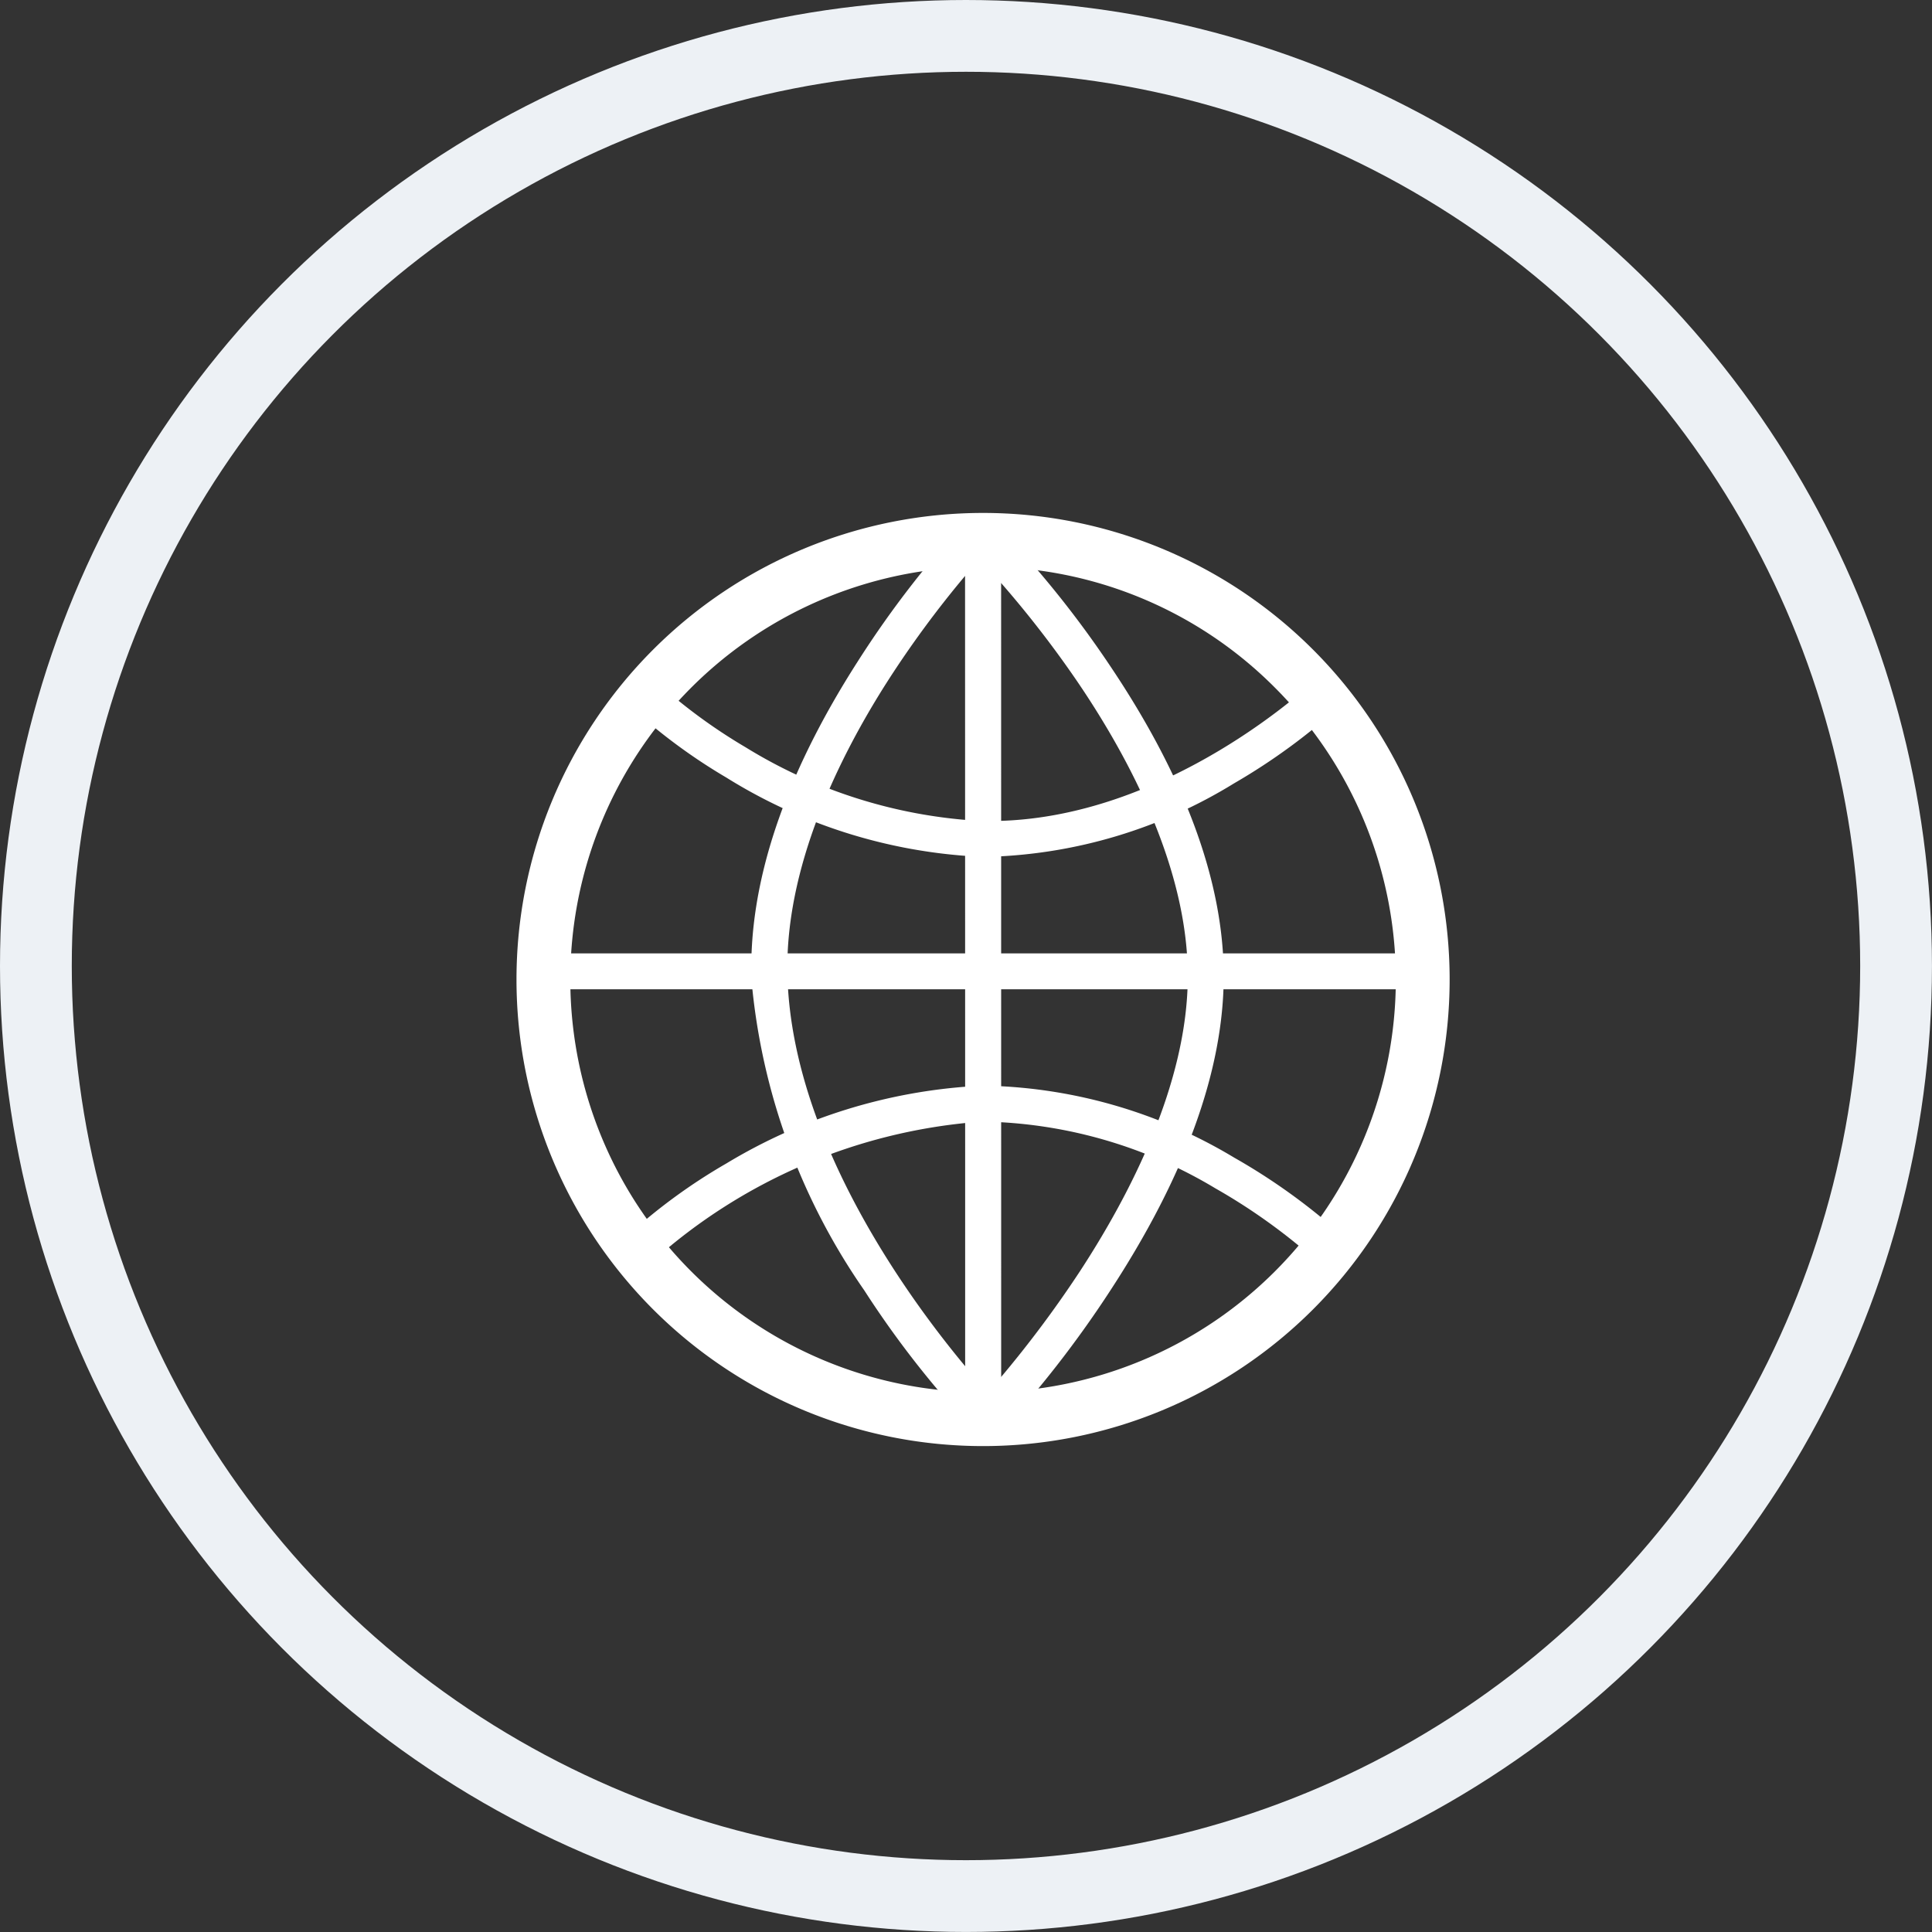
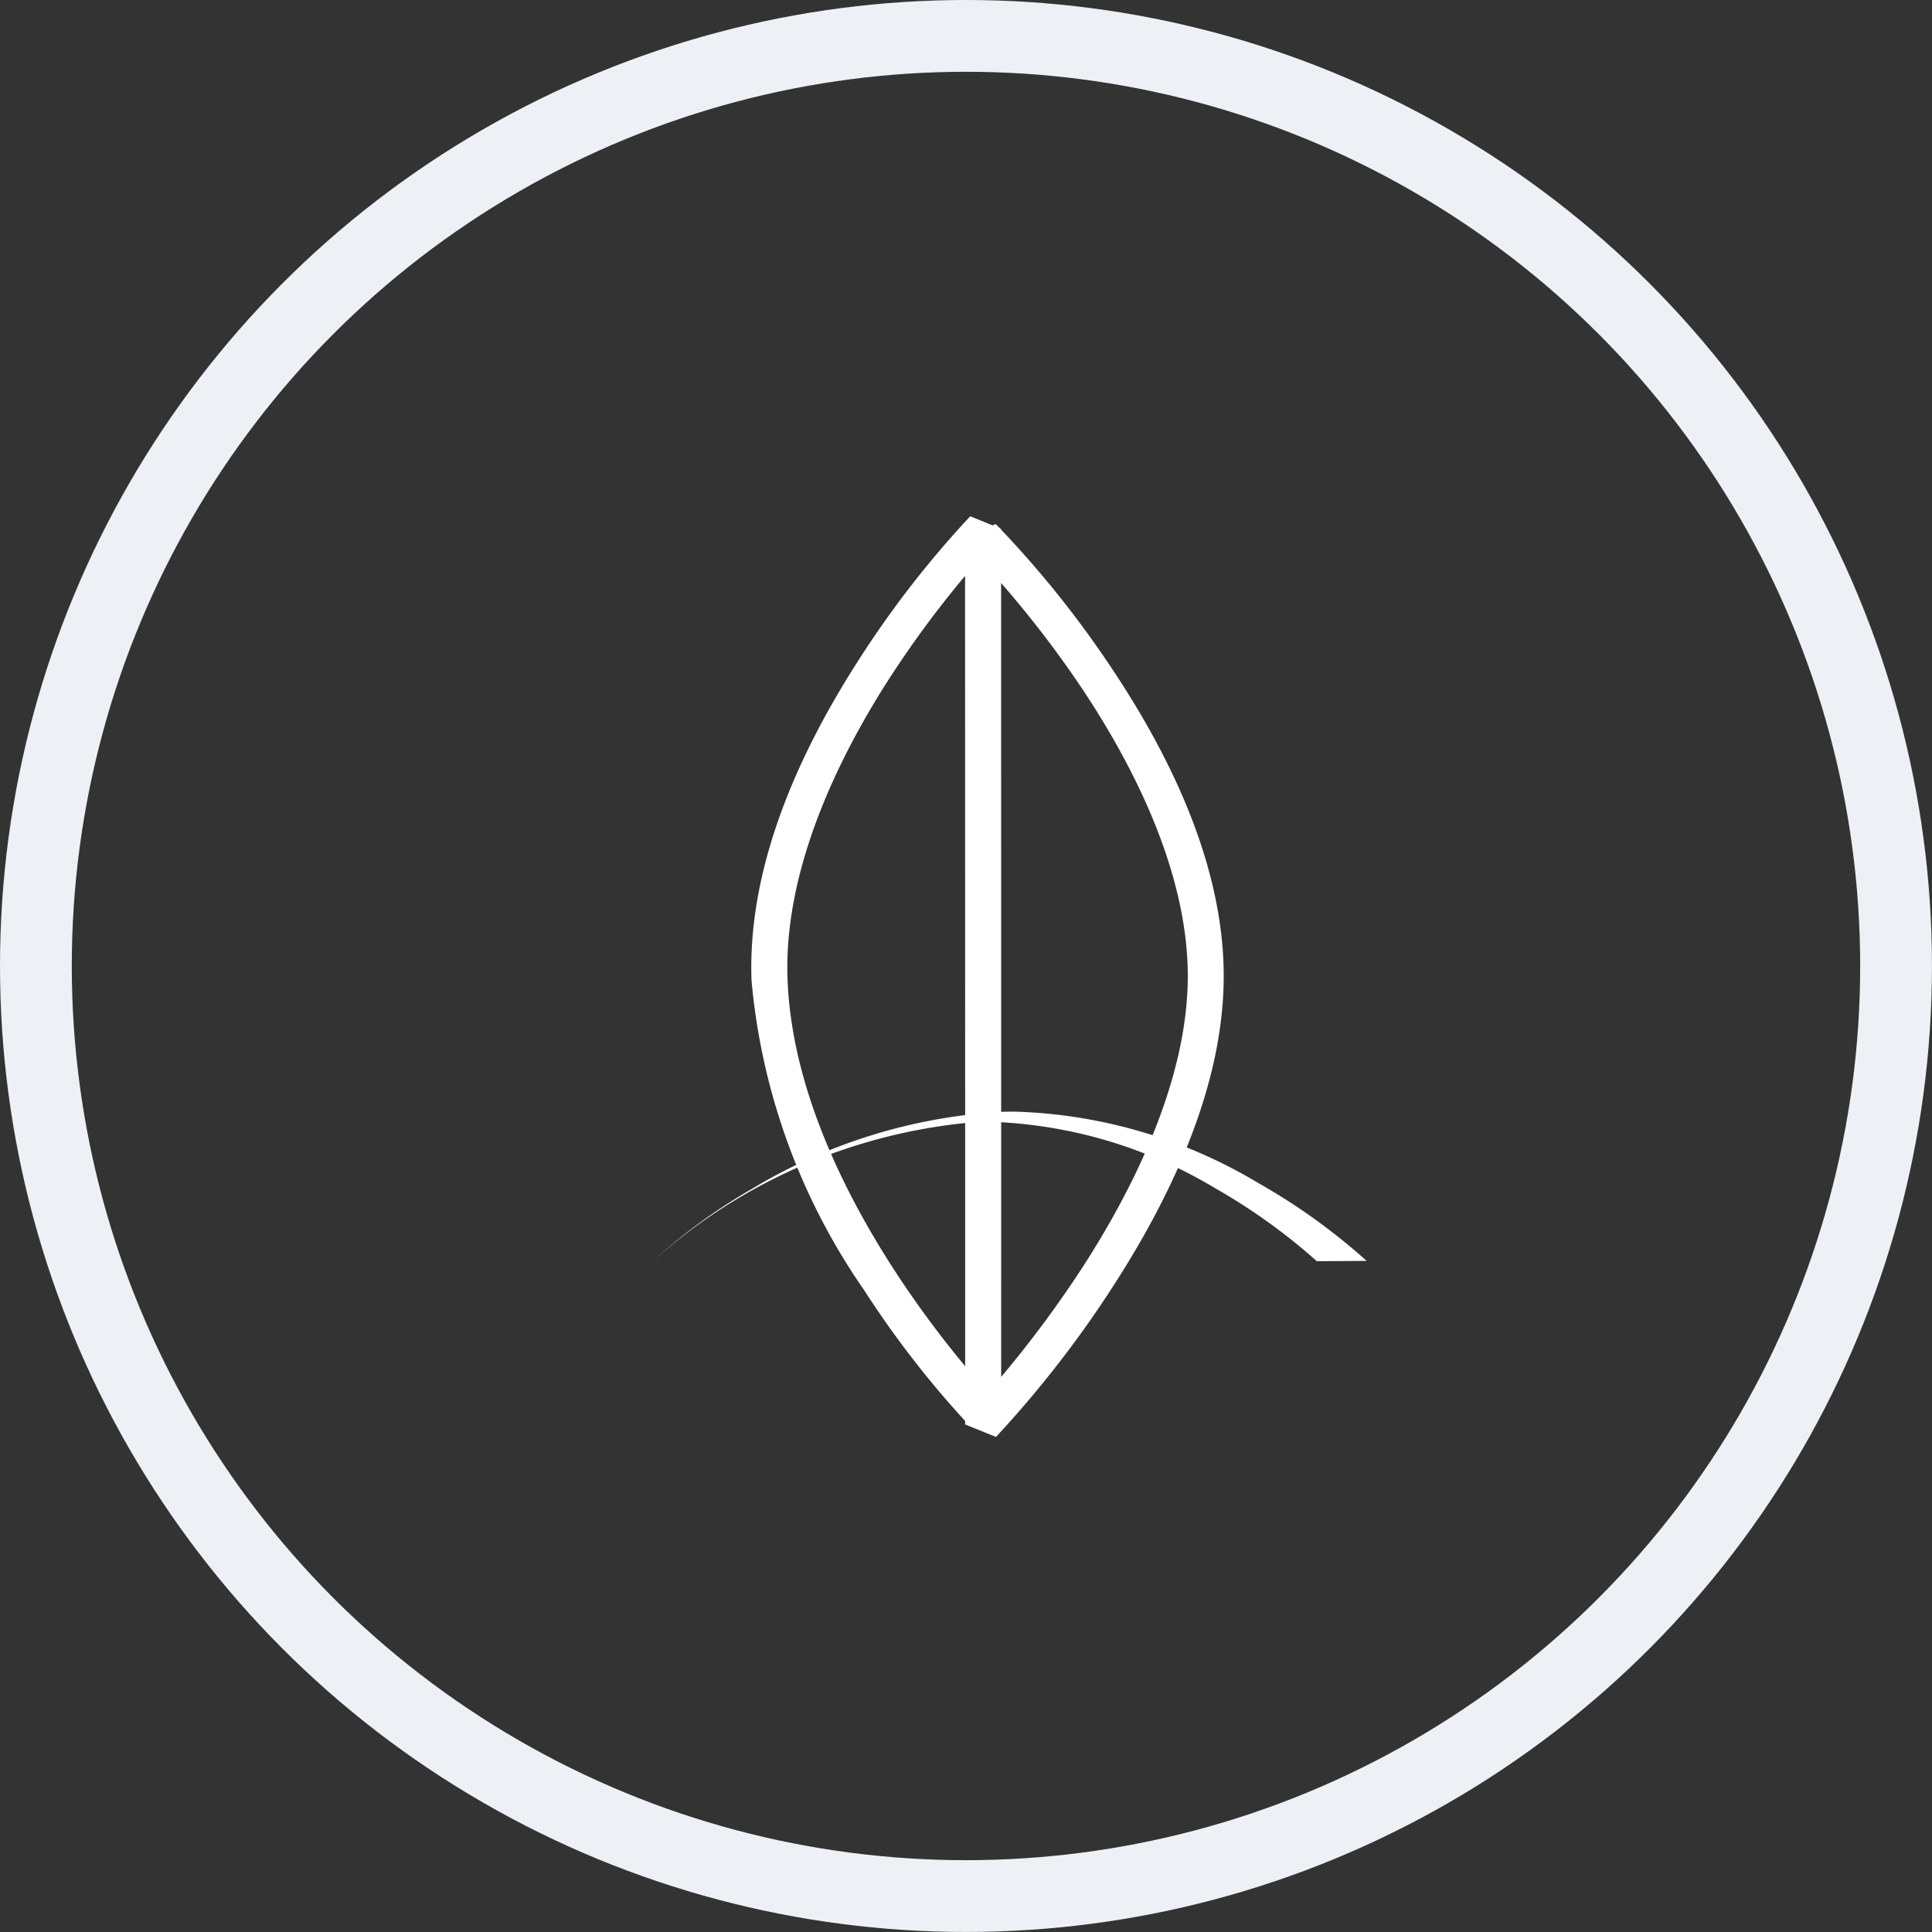
<svg xmlns="http://www.w3.org/2000/svg" width="53.831" height="53.831" viewBox="0 0 53.831 53.831">
  <rect x="0" y="0" width="53.831" height="53.831" fill="#333333" stroke="none" />
  <g id="Group_986" data-name="Group 986" transform="translate(7753.125 2353.497)">
    <circle id="Ellipse_31" data-name="Ellipse 31" cx="25.915" cy="25.915" r="25.915" transform="translate(-7752.125 -2352.497)" fill="none" stroke="#edf1f5" stroke-width="2" />
    <g id="Group_893" data-name="Group 893" transform="translate(6530.266 917.795)">
-       <path id="Ellipse_40" data-name="Ellipse 40" d="M13,1.5A11.5,11.5,0,0,0,4.868,21.132,11.5,11.5,0,0,0,21.132,4.868,11.425,11.425,0,0,0,13,1.5M13,0A13,13,0,1,1,0,13,13,13,0,0,1,13,0Z" transform="translate(-14269 -3257)" fill="#fff" />
      <path id="Path_829" data-name="Path 829" d="M-14255.647-3256.691a28.443,28.443,0,0,1,3.164,3.918c2.115,3.138,3.188,6.057,3.188,8.676s-1.071,5.577-3.184,8.8a30.174,30.174,0,0,1-3.161,4.042l-.859-.347v-24.732Zm.147,23.769a31.3,31.3,0,0,0,2.194-2.941c1.373-2.1,3.01-5.226,3.01-8.233s-1.635-6.064-3.006-8.1a29.321,29.321,0,0,0-2.2-2.857Z" fill="#fff" />
      <path id="Path_830" data-name="Path 830" d="M-14256.358-3231.547a27,27,0,0,1-2.954-3.795,17.93,17.93,0,0,1-3.14-8.64c-.095-2.685.905-5.68,2.973-8.9a27.8,27.8,0,0,1,3.121-4.025l.858.349v24.664Zm-.142-23.7a28.568,28.568,0,0,0-2.148,2.916c-1.34,2.091-2.913,5.23-2.8,8.309.16,4.513,3.375,8.906,4.952,10.8Z" fill="#fff" />
-       <path id="Path_831" data-name="Path 831" d="M-14243.98-3243.728h-24.376v-1h24.376Z" fill="#fff" />
-       <path id="Path_832" data-name="Path 832" d="M-14255.81-3247.42c-.137,0-.273,0-.412-.008a14.655,14.655,0,0,1-6.933-2.2,15.826,15.826,0,0,1-2.741-2.041l.7-.713h0a15.21,15.21,0,0,0,2.579,1.911,13.919,13.919,0,0,0,6.435,2.047c.125.005.251.008.376.008,4.957,0,9.063-3.927,9.1-3.968l.7.718a17.21,17.21,0,0,1-3,2.2A13.794,13.794,0,0,1-14255.81-3247.42Z" fill="#fff" />
-       <path id="Path_833" data-name="Path 833" d="M-14246.7-3247.643a16.455,16.455,0,0,0-2.828-2.031,12.99,12.99,0,0,0-6.285-1.855q-.185,0-.372.007a15.4,15.4,0,0,0-9.017,3.876l-.693-.72a15.828,15.828,0,0,1,2.741-2,15.134,15.134,0,0,1,6.93-2.157c.138-.006.274-.008.411-.008a13.991,13.991,0,0,1,6.807,2,17.178,17.178,0,0,1,3,2.159Z" transform="translate(0 11.492)" fill="#fff" />
+       <path id="Path_833" data-name="Path 833" d="M-14246.7-3247.643a16.455,16.455,0,0,0-2.828-2.031,12.99,12.99,0,0,0-6.285-1.855q-.185,0-.372.007a15.4,15.4,0,0,0-9.017,3.876a15.828,15.828,0,0,1,2.741-2,15.134,15.134,0,0,1,6.93-2.157c.138-.006.274-.008.411-.008a13.991,13.991,0,0,1,6.807,2,17.178,17.178,0,0,1,3,2.159Z" transform="translate(0 11.492)" fill="#fff" />
    </g>
  </g>
</svg>